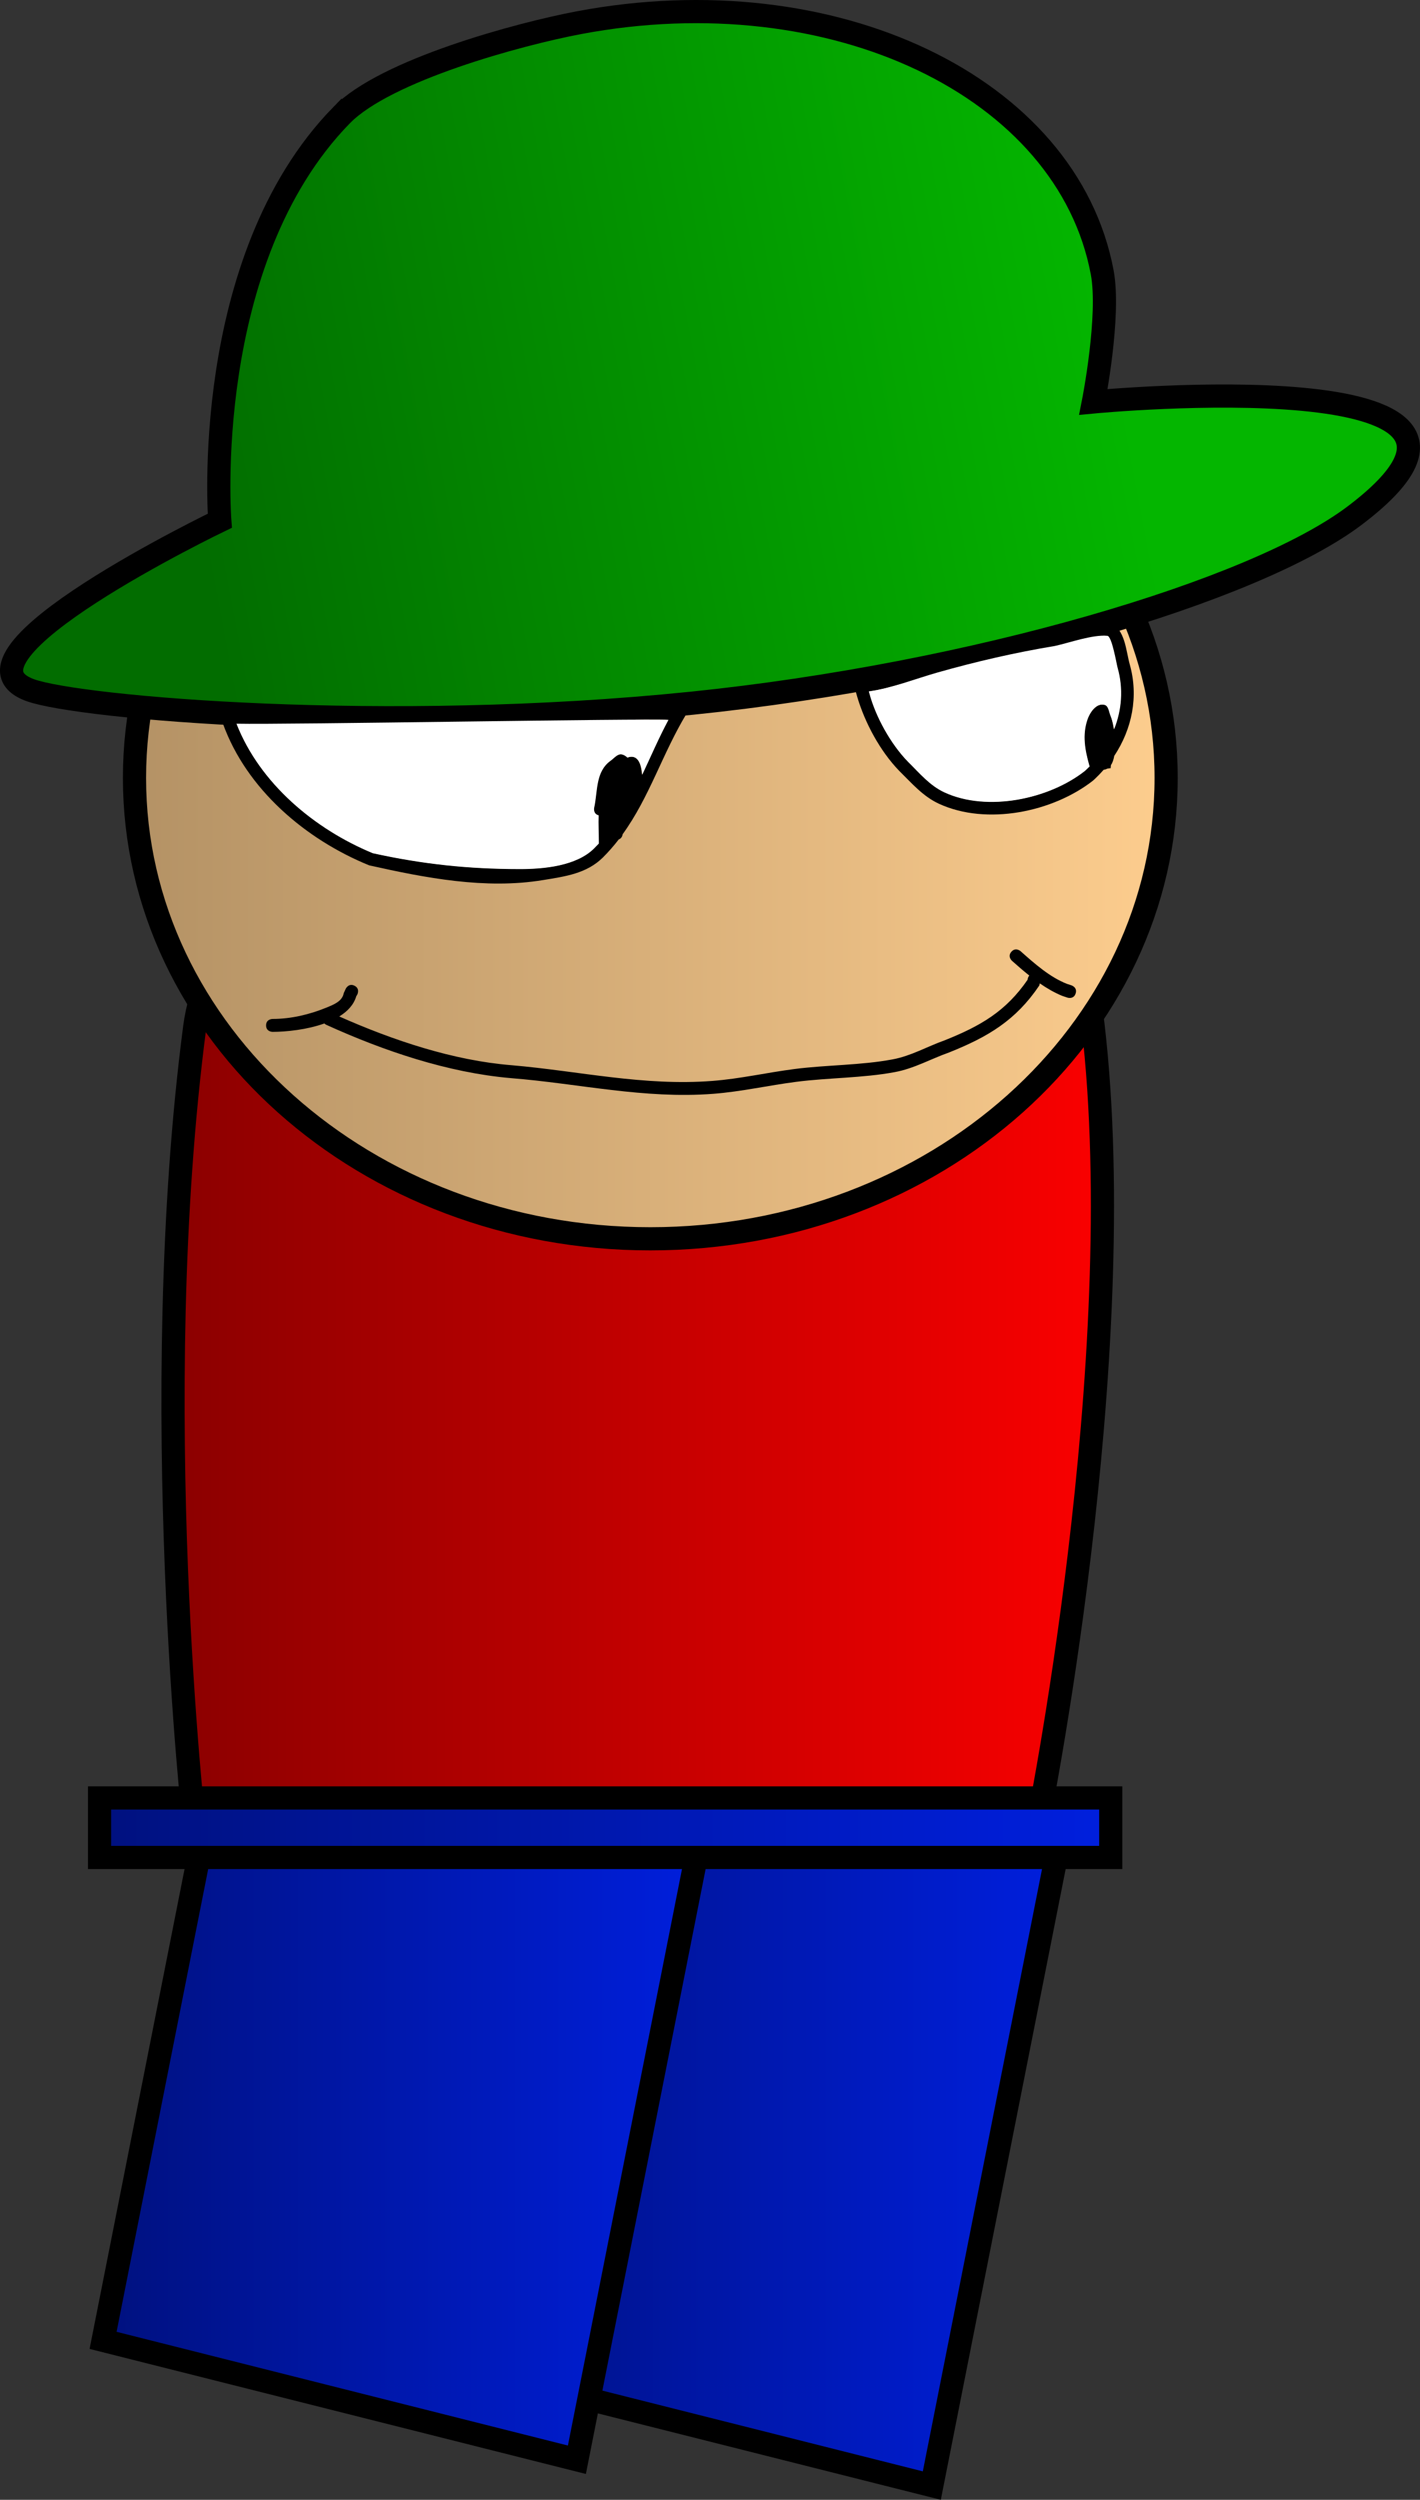
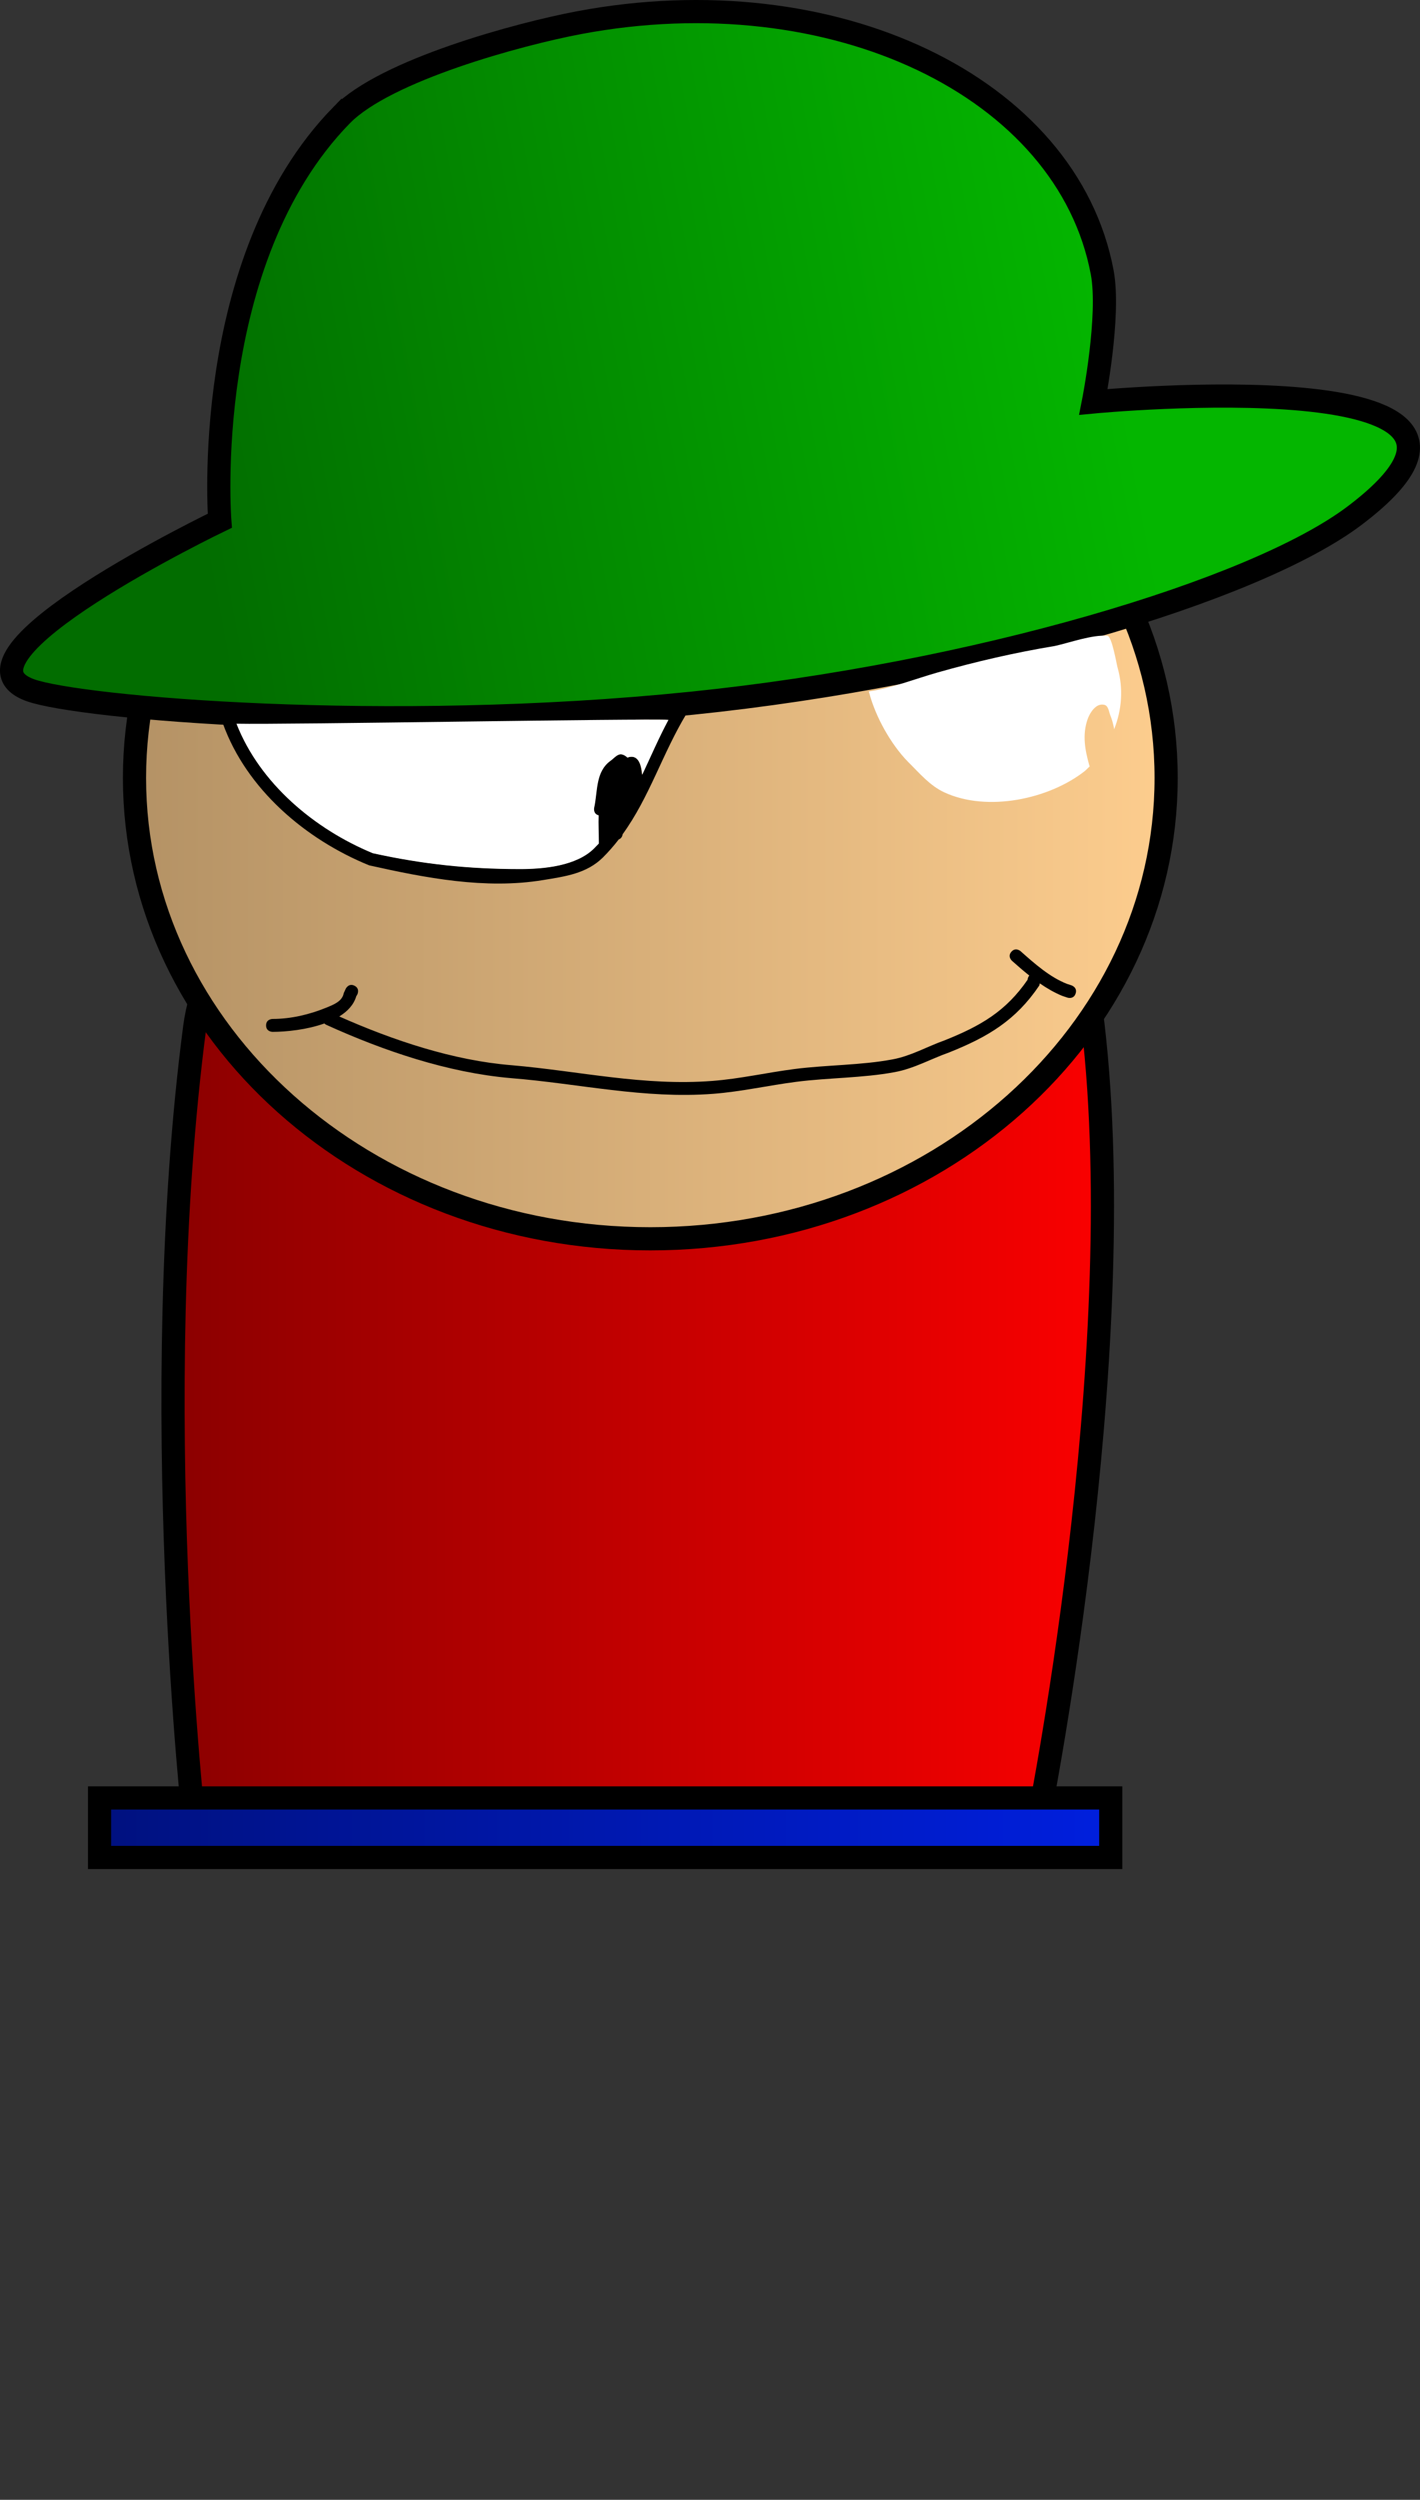
<svg xmlns="http://www.w3.org/2000/svg" version="1.1" width="183.873" height="323.517" viewBox="0,0,183.873,323.517">
  <rect x="0" y="0" width="183.873" height="323.517" fill="#333333" stroke="none" />
  <defs>
    <linearGradient x1="210.516" y1="201.222" x2="289.064" y2="201.222" gradientUnits="userSpaceOnUse" id="color-1">
      <stop offset="0" stop-color="#00117f" />
      <stop offset="1" stop-color="#001fde" />
    </linearGradient>
    <linearGradient x1="164.558" y1="197.88" x2="243.107" y2="197.88" gradientUnits="userSpaceOnUse" id="color-2">
      <stop offset="0" stop-color="#00117f" />
      <stop offset="1" stop-color="#001fde" />
    </linearGradient>
    <linearGradient x1="173.613" y1="99.485" x2="293.963" y2="99.485" gradientUnits="userSpaceOnUse" id="color-3">
      <stop offset="0" stop-color="#8b0000" />
      <stop offset="1" stop-color="#fa0000" />
    </linearGradient>
    <linearGradient x1="168.626" y1="31.356" x2="302.211" y2="31.356" gradientUnits="userSpaceOnUse" id="color-4">
      <stop offset="0" stop-color="#b49265" />
      <stop offset="1" stop-color="#fdcd8e" />
    </linearGradient>
    <linearGradient x1="293.93" y1="-34.081" x2="174.865" y2="-11.648" gradientUnits="userSpaceOnUse" id="color-5">
      <stop offset="0" stop-color="#04b600" />
      <stop offset="1" stop-color="#026d00" />
    </linearGradient>
    <linearGradient x1="164.1" y1="167.218" x2="295.04" y2="167.218" gradientUnits="userSpaceOnUse" id="color-6">
      <stop offset="0" stop-color="#00117f" />
      <stop offset="1" stop-color="#001fde" />
    </linearGradient>
  </defs>
  <g transform="translate(-151.21,69.318)">
    <g data-paper-data="{&quot;isPaintingLayer&quot;:true}" fill-rule="nonzero" stroke-linecap="butt" stroke-linejoin="miter" stroke-miterlimit="10" stroke-dasharray="" stroke-dashoffset="0" style="mix-blend-mode: normal">
-       <path d="M210.516,236.908l17.195,-86.823l61.353,15.451l-17.195,86.823z" fill="url(#color-1)" stroke="#000000" stroke-width="3" />
-       <path d="M164.558,233.565l17.195,-86.823l61.353,15.451l-17.195,86.823z" fill="url(#color-2)" stroke="#000000" stroke-width="3" />
      <path d="M176.424,167.586c0,0 -6.325,-55.698 0,-103.982c5.271,-40.236 111.026,-45.467 116.305,-0.385c5.113,43.656 -7.317,104.367 -7.317,104.367z" fill="url(#color-3)" stroke="#000000" stroke-width="3" />
      <path d="M302.211,31.356c0,32.943 -29.904,59.649 -66.793,59.649c-36.889,0 -66.793,-26.706 -66.793,-59.649c0,-32.943 29.904,-59.649 66.793,-59.649c36.889,0 66.793,26.706 66.793,59.649z" fill="url(#color-4)" stroke="#000000" stroke-width="3" />
      <path d="M195.447,-54.417c5.699,-5.832 22.974,-10.502 30.751,-11.968c32.879,-6.195 63.204,8.268 67.732,32.304c1.064,5.649 -1.137,16.78 -1.137,16.78c0,0 60.968,-5.813 33.826,14.711c-12.967,9.805 -49.422,20.548 -85.802,24.279c-39.768,4.079 -79.35,0.589 -85.661,-1.676c-12.085,-4.337 24.516,-21.939 24.516,-21.939c0,0 -2.62,-33.669 15.774,-52.492z" data-paper-data="{&quot;index&quot;:null}" fill="url(#color-5)" stroke="#000000" stroke-width="3" />
      <path d="M164.1,171.07v-7.702h130.94v7.702z" fill="url(#color-6)" stroke="#000000" stroke-width="3" />
      <g stroke="none" stroke-width="0.5">
        <path d="M178.579,23.492c0,-0.836 0.836,-0.836 0.836,-0.836h0.209c0.309,0 0.617,0.002 0.925,0.005c0.126,-0.024 0.237,-0.019 0.334,0.004c6.513,0.089 12.844,0.827 19.421,0.827c7.102,0 35.401,-1.253 38.34,-1.253c0.002,-0.004 0.005,-0.008 0.007,-0.013l0.178,-0.362c0,0 0.374,-0.747 1.121,-0.374c0.747,0.374 0.374,1.121 0.374,1.121l-0.24,0.474c-3.132,5.193 -4.76,10.74 -8.247,15.557c-0.027,0.183 -0.128,0.543 -0.505,0.675c-0.614,0.794 -1.285,1.567 -2.028,2.312c-2.127,2.118 -4.9,2.476 -7.761,2.948c-7.475,1.235 -15.27,-0.279 -22.534,-1.906c-8.195,-3.337 -15.854,-9.807 -18.936,-18.343c-0.15,-0.001 -0.3,-0.001 -0.451,-0.001h-0.209c0,0 -0.836,0 -0.836,-0.836zM181.869,24.355c3.041,7.757 10.127,13.617 17.641,16.723c6.474,1.426 12.342,2.044 18.968,2.051c3.129,0.003 7.361,-0.385 9.645,-2.68c0.203,-0.202 0.401,-0.407 0.593,-0.614c-0.003,-0.031 -0.003,-0.049 -0.003,-0.049v-0.209c0,-1.109 -0.073,-2.252 -0.028,-3.376c-0.751,-0.205 -0.578,-0.983 -0.578,-0.983c0.477,-2.125 0.14,-4.655 2.148,-6.09c0.473,-0.338 0.982,-0.966 1.544,-0.815c0.263,0.071 0.489,0.211 0.681,0.407c1.347,-0.502 1.749,0.84 1.856,2.225c1.107,-2.344 2.135,-4.741 3.392,-7.084c-2.57,-0.217 -49.693,0.638 -55.859,0.495z" fill="#000000" />
        <path d="M237.767,23.847c-1.257,2.343 -2.283,4.749 -3.39,7.093c-0.107,-1.384 -0.591,-2.714 -1.938,-2.212c-0.192,-0.196 -0.418,-0.336 -0.681,-0.406c-0.562,-0.151 -0.989,0.459 -1.462,0.797c-2.008,1.435 -1.671,3.978 -2.148,6.103c0,0 -0.173,0.78 0.578,0.985c-0.045,1.124 0.027,2.274 0.027,3.383l-0,0.209c0,0 -0,0.018 0.003,0.049c-0.193,0.207 -0.391,0.413 -0.594,0.616c-2.284,2.295 -6.528,2.699 -9.656,2.696c-6.626,-0.006 -12.556,-0.631 -19.03,-2.057c-7.514,-3.106 -14.606,-9.004 -17.647,-16.761c6.166,0.144 53.368,-0.713 55.938,-0.495z" data-paper-data="{&quot;noHover&quot;:false,&quot;origItem&quot;:[&quot;Path&quot;,{&quot;applyMatrix&quot;:true,&quot;segments&quot;:[[[369.3862,145.683],[14.75881,0.34364],[7.27893,18.5666]],[[411.60952,185.70975],[-17.98402,-7.43318],[15.49489,3.41249]],[[457.011,190.61809],[-15.85973,-0.01489],[7.48831,0.00703]],[[480.09679,184.20388],[-5.46595,5.49218],[0.48647,-0.48465]],[[481.51729,182.73431],[-0.46079,0.49497],[-0.00629,-0.07328]],[481.511,182.61809],[[481.511,182.11809],[0,0],[0,-2.65476]],[[481.44311,174.03733],[-0.10671,2.6901],[-1.79815,-0.49161]],[[480.05863,171.68423],[0,0],[1.141,-5.08588]],[[485.2006,157.10719],[-4.80668,3.43542],[1.13322,-0.80993]],[[488.89547,155.1554],[-1.34539,-0.36068],[0.62956,0.16878]],[[490.52591,156.12985],[-0.46055,-0.46844],[3.22384,-1.20145]],[[494.96795,161.45497],[-0.2554,-3.3137],[2.64866,-5.61041]],[[503.08619,144.49915],[-3.00816,5.60769],[-6.15154,-0.52054]]],&quot;closed&quot;:true}]}" fill="#ffffff" />
      </g>
      <g stroke="none" stroke-width="0.5">
-         <path d="M292.222,29.703c-0.554,-1.96 -0.922,-3.912 -0.229,-5.92c0.268,-0.777 1.156,-2.189 2.287,-1.883c0.5,0.135 0.554,0.881 0.747,1.361c0.122,0.305 0.287,0.98 0.408,1.797c0.992,-2.49 1.222,-5.242 0.445,-7.974c-0.138,-0.485 -0.719,-4.033 -1.31,-4.09c-1.911,-0.185 -4.919,0.912 -6.789,1.318c-5.159,0.859 -10.108,2.002 -15.163,3.436c-2.872,0.815 -5.893,2.007 -8.867,2.424l0.062,0.219c0.823,3.082 2.77,6.57 5.012,8.869c1.472,1.442 2.783,3.054 4.696,3.939c5.54,2.563 13.495,0.907 18.149,-2.774c0.208,-0.19 0.41,-0.384 0.606,-0.584c-0.039,-0.08 -0.056,-0.138 -0.056,-0.138zM295.061,29.707c-0.012,0.131 -0.024,0.262 -0.038,0.393l-0.428,0.054c-0.141,0.079 -0.299,0.131 -0.476,0.15c-0.426,0.487 -0.882,0.952 -1.366,1.395c-5.212,4.082 -13.775,5.848 -19.952,3.006c-2.098,-0.965 -3.546,-2.687 -5.159,-4.267c-2.477,-2.563 -4.432,-6.2 -5.436,-9.592l-0.228,-0.804c0,0 -0.211,-0.743 0.488,-1.003c0.178,-0.419 0.683,-0.475 0.683,-0.475c3.004,-0.325 6.109,-1.6 9.013,-2.424c5.101,-1.447 10.1,-2.594 15.304,-3.469c1.713,-0.372 5.796,-1.861 7.525,-1.294c1.893,0.621 2.044,3.65 2.498,5.252c1.186,4.192 0.3,8.405 -1.995,11.875c-0.084,0.472 -0.222,0.89 -0.433,1.204z" fill="#000000" />
        <path d="M292.315,29.859c-0.196,0.199 -0.4,0.396 -0.608,0.586c-4.654,3.68 -12.669,5.351 -18.209,2.787c-1.913,-0.885 -3.238,-2.512 -4.71,-3.955c-2.242,-2.299 -4.193,-5.814 -5.016,-8.896l-0.062,-0.219c2.973,-0.416 6.003,-1.626 8.875,-2.441c5.055,-1.434 10.064,-2.583 15.222,-3.442c1.87,-0.406 4.885,-1.496 6.796,-1.311c0.591,0.057 1.177,3.614 1.315,4.099c0.777,2.732 0.55,5.504 -0.442,7.994c-0.121,-0.817 -0.369,-1.494 -0.492,-1.799c-0.193,-0.48 -0.247,-1.222 -0.747,-1.357c-1.131,-0.306 -1.936,1.101 -2.204,1.878c-0.693,2.008 -0.329,3.977 0.225,5.938c0,0 0.016,0.058 0.056,0.138z" data-paper-data="{&quot;noHover&quot;:false,&quot;origItem&quot;:[&quot;Path&quot;,{&quot;applyMatrix&quot;:true,&quot;segments&quot;:[[[293.80868,115.55239],[0,0],[-0.55413,-1.96048]],[[293.57956,109.63278],[-0.69281,2.00797],[0.26824,-0.77745]],[[295.86697,107.74979],[-1.13125,-0.30648],[0.49956,0.13534]],[[296.61382,109.1111],[-0.19284,-0.48031],[0.1225,0.30511]],[[297.02199,110.90764],[-0.12116,-0.81676],[0.99245,-2.4898]],[[297.46725,102.93391],[0.77684,2.73194],[-0.13786,-0.48481]],[[296.15692,98.84342],[0.59092,0.05725],[-1.91086,-0.18514]],[[289.36785,100.16159],[1.86968,-0.40632],[-5.15868,0.85903]],[[274.20459,103.59751],[5.05528,-1.43399],[-2.87163,0.81457]],[[265.33801,106.02115],[2.97316,-0.41618],[0,0]],[[265.40003,106.23977],[0,0],[0.82327,3.08202]],[[270.41239,115.10872],[-2.2419,-2.29935],[1.47207,1.44236]],[[275.10875,119.04762],[-1.91288,-0.88512],[5.54008,2.56349]],[[293.25807,116.27387],[-4.65441,3.68047],[0.20797,-0.18967]],[[293.86451,115.69025],[-0.19624,0.19932],[-0.03944,-0.08013]]],&quot;closed&quot;:true}]}" fill="#ffffff" />
      </g>
      <path d="M290.489,59.265c-0.264,0.793 -1.057,0.528 -1.057,0.528l-0.673,-0.226c-1.016,-0.417 -1.984,-0.979 -2.91,-1.619l-0.056,0.266c-3.059,4.542 -6.68,6.671 -11.679,8.671c-2.395,0.845 -4.523,2.08 -7.054,2.55c-4.169,0.773 -8.555,0.714 -12.769,1.257c-3.568,0.46 -7.116,1.27 -10.702,1.547c-9.017,0.69 -17.377,-1.324 -26.246,-2.031c-8.139,-0.704 -16.451,-3.521 -23.876,-6.895c0,0 -0.127,-0.058 -0.254,-0.178c-2.274,0.815 -4.955,1.086 -6.712,1.088c0,0 -0.836,0 -0.836,-0.836c0,-0.836 0.836,-0.836 0.836,-0.836c2.375,0.003 4.798,-0.573 6.995,-1.475c0.937,-0.385 2.04,-0.811 2.222,-1.861l0.272,-0.589c0,0 0.374,-0.747 1.121,-0.374c0.747,0.374 0.374,1.121 0.374,1.121l-0.146,0.247c-0.321,1.1 -1.132,1.954 -2.199,2.611c6.978,3.094 14.77,5.707 22.342,6.311c8.771,0.757 17.065,2.72 25.979,2.03c3.556,-0.272 7.078,-1.082 10.616,-1.539c4.195,-0.541 8.569,-0.474 12.716,-1.249c2.411,-0.451 4.446,-1.652 6.733,-2.464c4.621,-1.849 7.905,-3.718 10.742,-7.836c0.01,-0.108 0.051,-0.358 0.226,-0.547c-0.778,-0.617 -1.526,-1.269 -2.246,-1.909c0,0 -0.625,-0.555 -0.069,-1.18c0.555,-0.625 1.18,-0.069 1.18,-0.069c1.786,1.588 3.79,3.372 6.022,4.236l0.581,0.192c0,0 0.793,0.264 0.528,1.057z" fill="#000000" stroke="none" stroke-width="0.5" />
    </g>
  </g>
</svg>